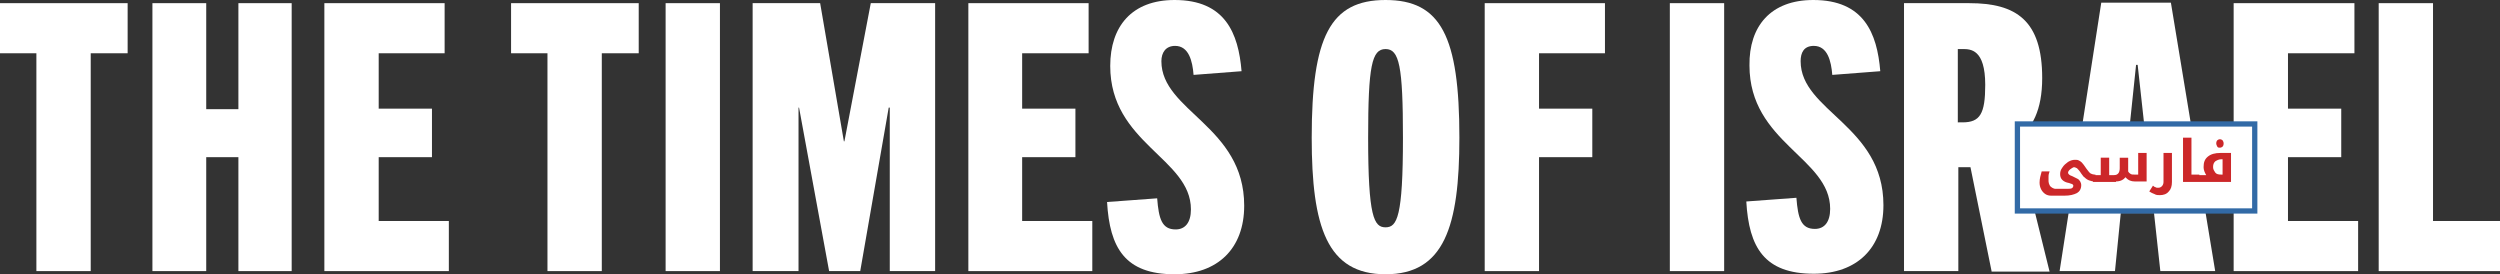
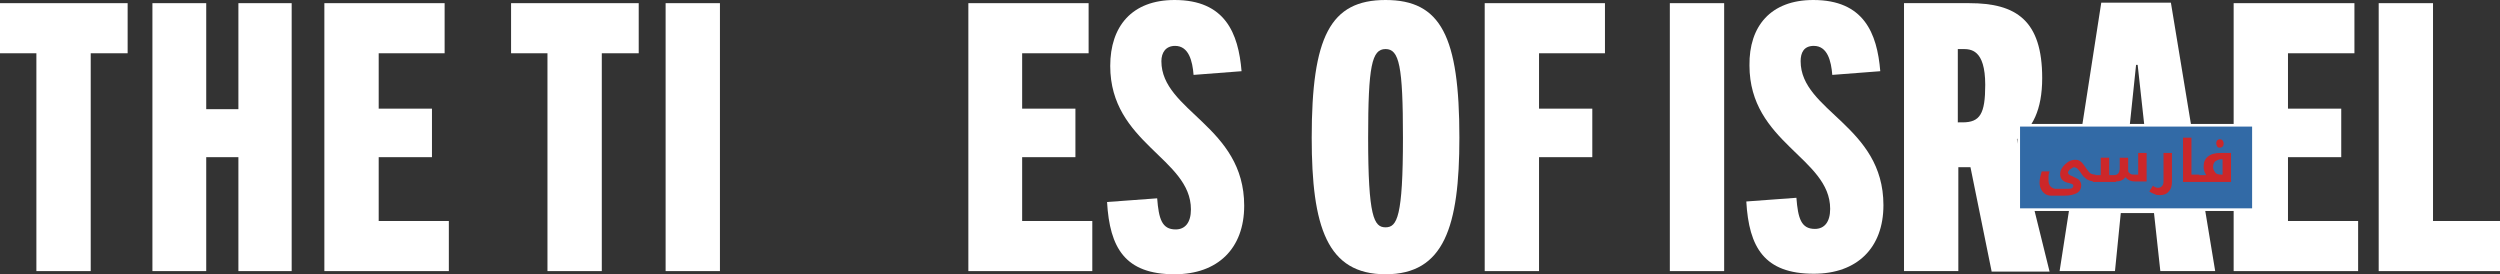
<svg xmlns="http://www.w3.org/2000/svg" xmlns:xlink="http://www.w3.org/1999/xlink" version="1.1" id="Layer_1" x="0px" y="0px" viewBox="0 0 474 52" style="enable-background:new 0 0 474 52;" xml:space="preserve">
  <rect x="0" y="0" width="474" height="52" fill="#333333" stroke="none" />
  <style type="text/css">
	.st0{fill-rule:evenodd;clip-rule:evenodd;fill:#244E92;}
	.st1{fill:#FFFFFF;}
	.st2{fill:#CC2729;}
	.st3{fill:#326AA6;}
	.st4{fill-rule:evenodd;clip-rule:evenodd;fill:#FFFFFF;}
	.st5{clip-path:url(#SVGID_2_);fill:#CC2729;}
	.st6{clip-path:url(#SVGID_4_);fill:#CC2729;}
</style>
  <polygon class="st4" points="0,0.6 0,10.1 6.9,10.1 6.9,51.4 17.2,51.4 17.2,10.1 24.2,10.1 24.2,0.6 " />
  <polygon class="st4" points="45.2,0.6 45.2,20.7 39.1,20.7 39.1,0.6 28.9,0.6 28.9,51.4 39.1,51.4 39.1,29.8 45.2,29.8 45.2,51.4   55.3,51.4 55.3,0.6 " />
  <polygon class="st4" points="61.5,0.6 61.5,51.4 85.1,51.4 85.1,41.9 71.8,41.9 71.8,29.8 81.9,29.8 81.9,20.6 71.8,20.6 71.8,10.1   84.3,10.1 84.3,0.6 " />
  <polygon class="st4" points="96.9,0.6 96.9,10.1 103.8,10.1 103.8,51.4 114.1,51.4 114.1,10.1 121.1,10.1 121.1,0.6 " />
  <polygon class="st4" points="126.2,51.4 136.5,51.4 136.5,0.6 126.2,0.6 " />
-   <polygon class="st4" points="165.1,0.6 160.1,26.8 160,26.8 155.5,0.6 142.7,0.6 142.7,51.4 151.4,51.4 151.4,20.4 151.5,20.4   157.2,51.4 163.1,51.4 168.5,20.4 168.7,20.4 168.7,51.4 177.3,51.4 177.3,0.6 " />
  <polygon class="st4" points="183.6,0.6 183.6,51.4 207.1,51.4 207.1,41.9 193.8,41.9 193.8,29.8 203.9,29.8 203.9,20.6 193.8,20.6   193.8,10.1 206.4,10.1 206.4,0.6 " />
  <g id="Group-10_2_">
    <g>
      <g id="Fill-8_2_">
        <path class="st4" d="M226.3,14.2c-0.2-2.6-0.9-5.5-3.5-5.5c-1.8,0-2.6,1.3-2.6,2.9c0,9.5,15.7,12.3,15.7,27.4c0,8.1-5,13-13.2,13     c-9.4,0-12.3-5-12.8-13.7l9.5-0.7c0.3,3.9,0.9,5.9,3.5,5.9c1.8,0,2.9-1.3,2.9-3.8c0-9.7-15.3-12.5-15.3-27.2     C210.5,5,214.6,0,222.7,0c9.6,0,12.1,6.3,12.7,13.5L226.3,14.2z" />
      </g>
    </g>
  </g>
  <g id="Group-13_2_">
    <g>
      <g id="Fill-11_2_">
        <path class="st4" d="M266,26.1c0-13.6-0.7-16.8-3.3-16.8s-3.3,3.2-3.3,16.8c0,15,1.1,17,3.3,17S266,41.1,266,26.1 M248.7,26.1     c0-19.1,3.5-26.1,14-26.1s14,6.9,14,26.1c0,16.9-2.9,25.9-14,25.9S248.7,43,248.7,26.1" />
      </g>
    </g>
  </g>
  <g id="Fill-14_2_">
    <polygon class="st4" points="281.5,51.4 281.5,0.6 304.3,0.6 304.3,10.1 291.8,10.1 291.8,20.6 301.9,20.6 301.9,29.8 291.8,29.8    291.8,51.4  " />
  </g>
  <g>
    <g id="Group_2_">
      <g id="Fill-16_2_">
        <polygon class="st4" points="316.6,51.4 326.9,51.4 326.9,0.6 316.6,0.6    " />
      </g>
      <g id="Fill-18_2_">
        <path class="st4" d="M347.4,14.2c-0.2-2.6-0.9-5.5-3.5-5.5c-1.9,0-2.5,1.3-2.5,2.9c0,9.5,15.7,12.2,15.7,27.3c0,8.1-5,13-13.2,13     c-9.4,0-12.3-5-12.8-13.7l9.5-0.7c0.3,3.9,0.9,5.9,3.5,5.9c1.8,0,2.9-1.3,2.9-3.8c0-9.7-15.3-12.5-15.3-27.2     C331.6,5,335.7,0,343.8,0c9.6,0,12.1,6.3,12.7,13.5L347.4,14.2z" />
      </g>
      <g id="Fill-19_2_">
        <path class="st4" d="M372.1,23.2c3.3,0,4.3-1.6,4.3-7.1c0-6.8-2.8-6.8-4.3-6.8h-0.9v13.9H372.1z M377.6,51.4l-4-19.7h-2.3v19.7     H361V0.6h12.4c8.9,0,13.8,3.3,13.8,14.2c0,6.1-1.9,9.6-4.8,11.6l6.2,25.1H377.6z" />
      </g>
    </g>
  </g>
  <g>
    <g id="Fill-20_2_">
      <path class="st4" d="M403,31.4h4.4l-2.1-19.1H405L403,31.4z M409.6,51.4l-1.2-11h-6.3l-1.1,11h-10.5l7.9-50.9h13.2l8.4,50.9H409.6    z" />
    </g>
  </g>
  <g>
    <g id="Fill-21_2_">
      <polygon class="st4" points="423.5,51.4 423.5,0.6 446.4,0.6 446.4,10.1 433.8,10.1 433.8,20.6 443.9,20.6 443.9,29.8 433.8,29.8     433.8,41.9 447.1,41.9 447.1,51.4   " />
    </g>
  </g>
  <g>
    <g id="Fill-22_2_">
      <polygon class="st4" points="451,51.4 451,0.6 461.3,0.6 461.3,41.9 474,41.9 474,51.4   " />
    </g>
  </g>
  <rect x="382.5" y="23.5" class="st1" width="45" height="16.5" />
-   <path class="st3" d="M428,40.5h-46V23h46V40.5z M383,39.5h44V24h-44V39.5z" />
+   <path class="st3" d="M428,40.5h-46h46V40.5z M383,39.5h44V24h-44V39.5z" />
  <g>
    <defs>
      <path id="SVGID_3_" d="M391.4,37.1c1.1,0,1.8-0.2,2.4-0.5c0.5-0.3,0.8-0.8,0.8-1.5c0-0.3-0.1-0.5-0.2-0.7s-0.3-0.4-0.5-0.5    c-0.2-0.1-0.6-0.3-1-0.5c-0.3-0.1-0.5-0.2-0.6-0.3s-0.2-0.2-0.2-0.4c0-0.1,0.1-0.3,0.2-0.4s0.3-0.3,0.5-0.4s0.3-0.2,0.4-0.2    c0.2,0,0.4,0.1,0.6,0.2c0.2,0.2,0.5,0.5,0.8,1c0.3,0.4,0.5,0.7,0.6,0.7c0.3,0.3,0.6,0.5,0.9,0.6s0.6,0.2,1,0.2h0.1    c0,0,0.1,0,0.1-0.1v-1.2c0,0,0,0-0.1,0h-0.1c-0.2,0-0.5-0.1-0.7-0.2c-0.2-0.1-0.5-0.5-0.8-0.9c-0.4-0.6-0.7-1-0.9-1.2    s-0.4-0.3-0.6-0.4s-0.4-0.1-0.7-0.1c-0.4,0-0.8,0.1-1.3,0.4c-0.4,0.3-0.8,0.6-1.1,1.1c-0.3,0.4-0.4,0.8-0.4,1.2    c0,0.4,0.1,0.8,0.4,1.1s0.7,0.5,1.3,0.6c0.3,0.1,0.5,0.2,0.6,0.2c0.1,0.1,0.2,0.2,0.2,0.3c0,0.2-0.1,0.4-0.3,0.5    c-0.2,0.1-0.6,0.1-1.2,0.1h-1.9c-0.2,0-0.4-0.1-0.6-0.2s-0.4-0.3-0.5-0.5s-0.2-0.5-0.2-0.7c0-0.4,0-0.7,0-1s0.1-0.6,0.2-0.9h-1.5    c-0.2,0.7-0.4,1.4-0.4,2.1c0,0.5,0.1,0.9,0.3,1.3c0.2,0.4,0.5,0.7,0.8,0.9s0.7,0.3,1.1,0.3H391.4z M401.2,34.4    c0.8,0,1.4-0.3,1.8-0.8c0.5,0.6,1.1,0.8,1.7,0.8h2.3V29h-1.6v4.1h-0.7c-0.3,0-0.5,0-0.7-0.1s-0.4-0.3-0.5-0.5c0-0.2,0-0.3,0-0.5    v-2.1h-1.6v2c0,0.4-0.1,0.8-0.3,1c-0.2,0.2-0.4,0.3-0.8,0.3h-0.9v-3.3h-1.6v3.3h-1.4c0,0-0.1,0-0.1,0v1.2c0,0,0,0.1,0.1,0.1H401.2    z M409.5,37c0.7,0,1.3-0.2,1.7-0.7c0.4-0.4,0.6-1,0.6-1.8V29h-1.6v5.5c0,0.3-0.1,0.6-0.3,0.8c-0.2,0.2-0.4,0.3-0.7,0.3    c-0.2,0-0.4,0-0.5-0.1c-0.1,0-0.3-0.1-0.5-0.3l-0.7,1.1c0.3,0.2,0.7,0.4,1,0.5C408.8,37,409.2,37,409.5,37z M416.9,34.4    C416.9,34.4,416.9,34.4,416.9,34.4l0.1-1.3c0,0,0,0-0.1,0h-1.4v-7h-1.6v8.4H416.9z M421.4,33.1h-0.3c-0.5,0-0.9-0.1-1.1-0.4    s-0.4-0.6-0.4-1c0-0.5,0.1-0.8,0.4-1.1c0.3-0.2,0.7-0.4,1.1-0.4h0.3V33.1z M423,34.4V29h-2c-1,0-1.8,0.2-2.4,0.7    c-0.6,0.5-0.8,1.1-0.8,2c0,0.5,0.2,1,0.5,1.5h-1.6c0,0-0.1,0-0.1,0v1.2c0,0,0,0.1,0.1,0.1H423z M420.9,28c0.2,0,0.4-0.1,0.5-0.2    s0.2-0.3,0.2-0.6c0-0.3-0.1-0.4-0.2-0.6c-0.1-0.1-0.3-0.2-0.5-0.2c-0.2,0-0.4,0.1-0.5,0.2c-0.1,0.1-0.2,0.3-0.2,0.6    c0,0.2,0.1,0.4,0.2,0.6S420.7,28,420.9,28z" />
    </defs>
    <clipPath id="SVGID_2_">
      <use xlink:href="#SVGID_3_" style="overflow:visible;" />
    </clipPath>
    <rect x="381.6" y="21" class="st5" width="46.4" height="21" />
  </g>
</svg>